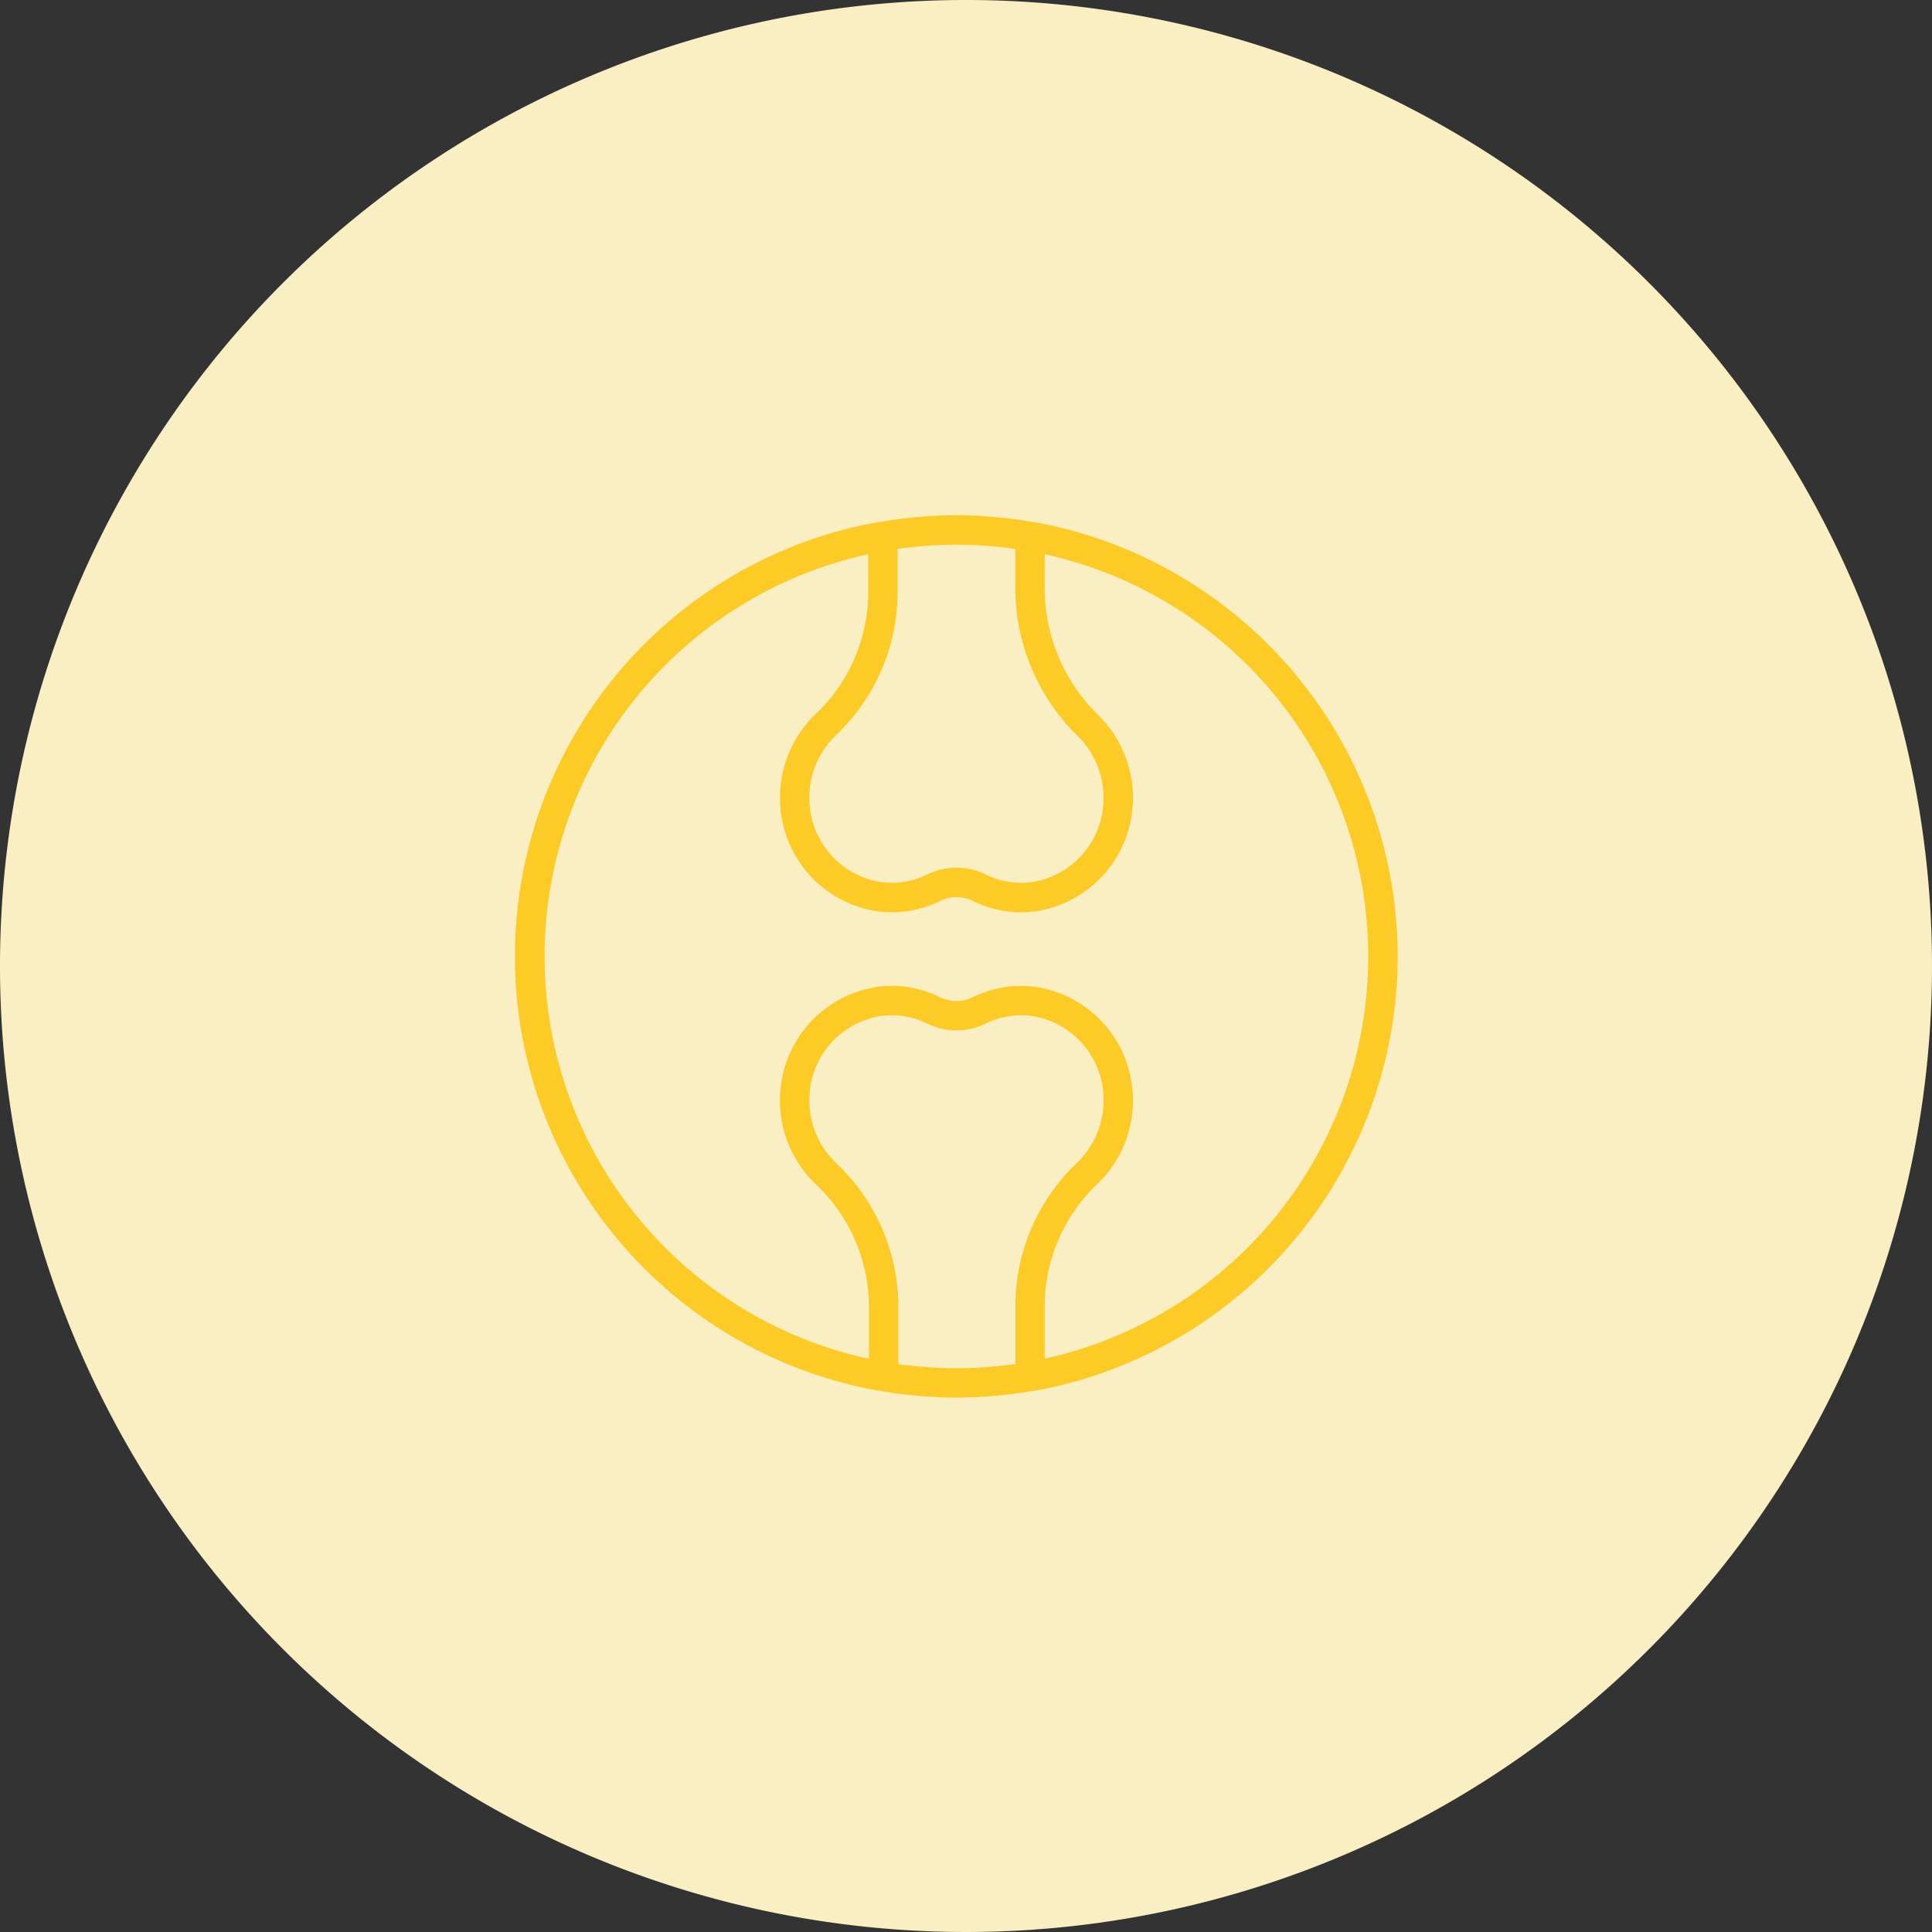
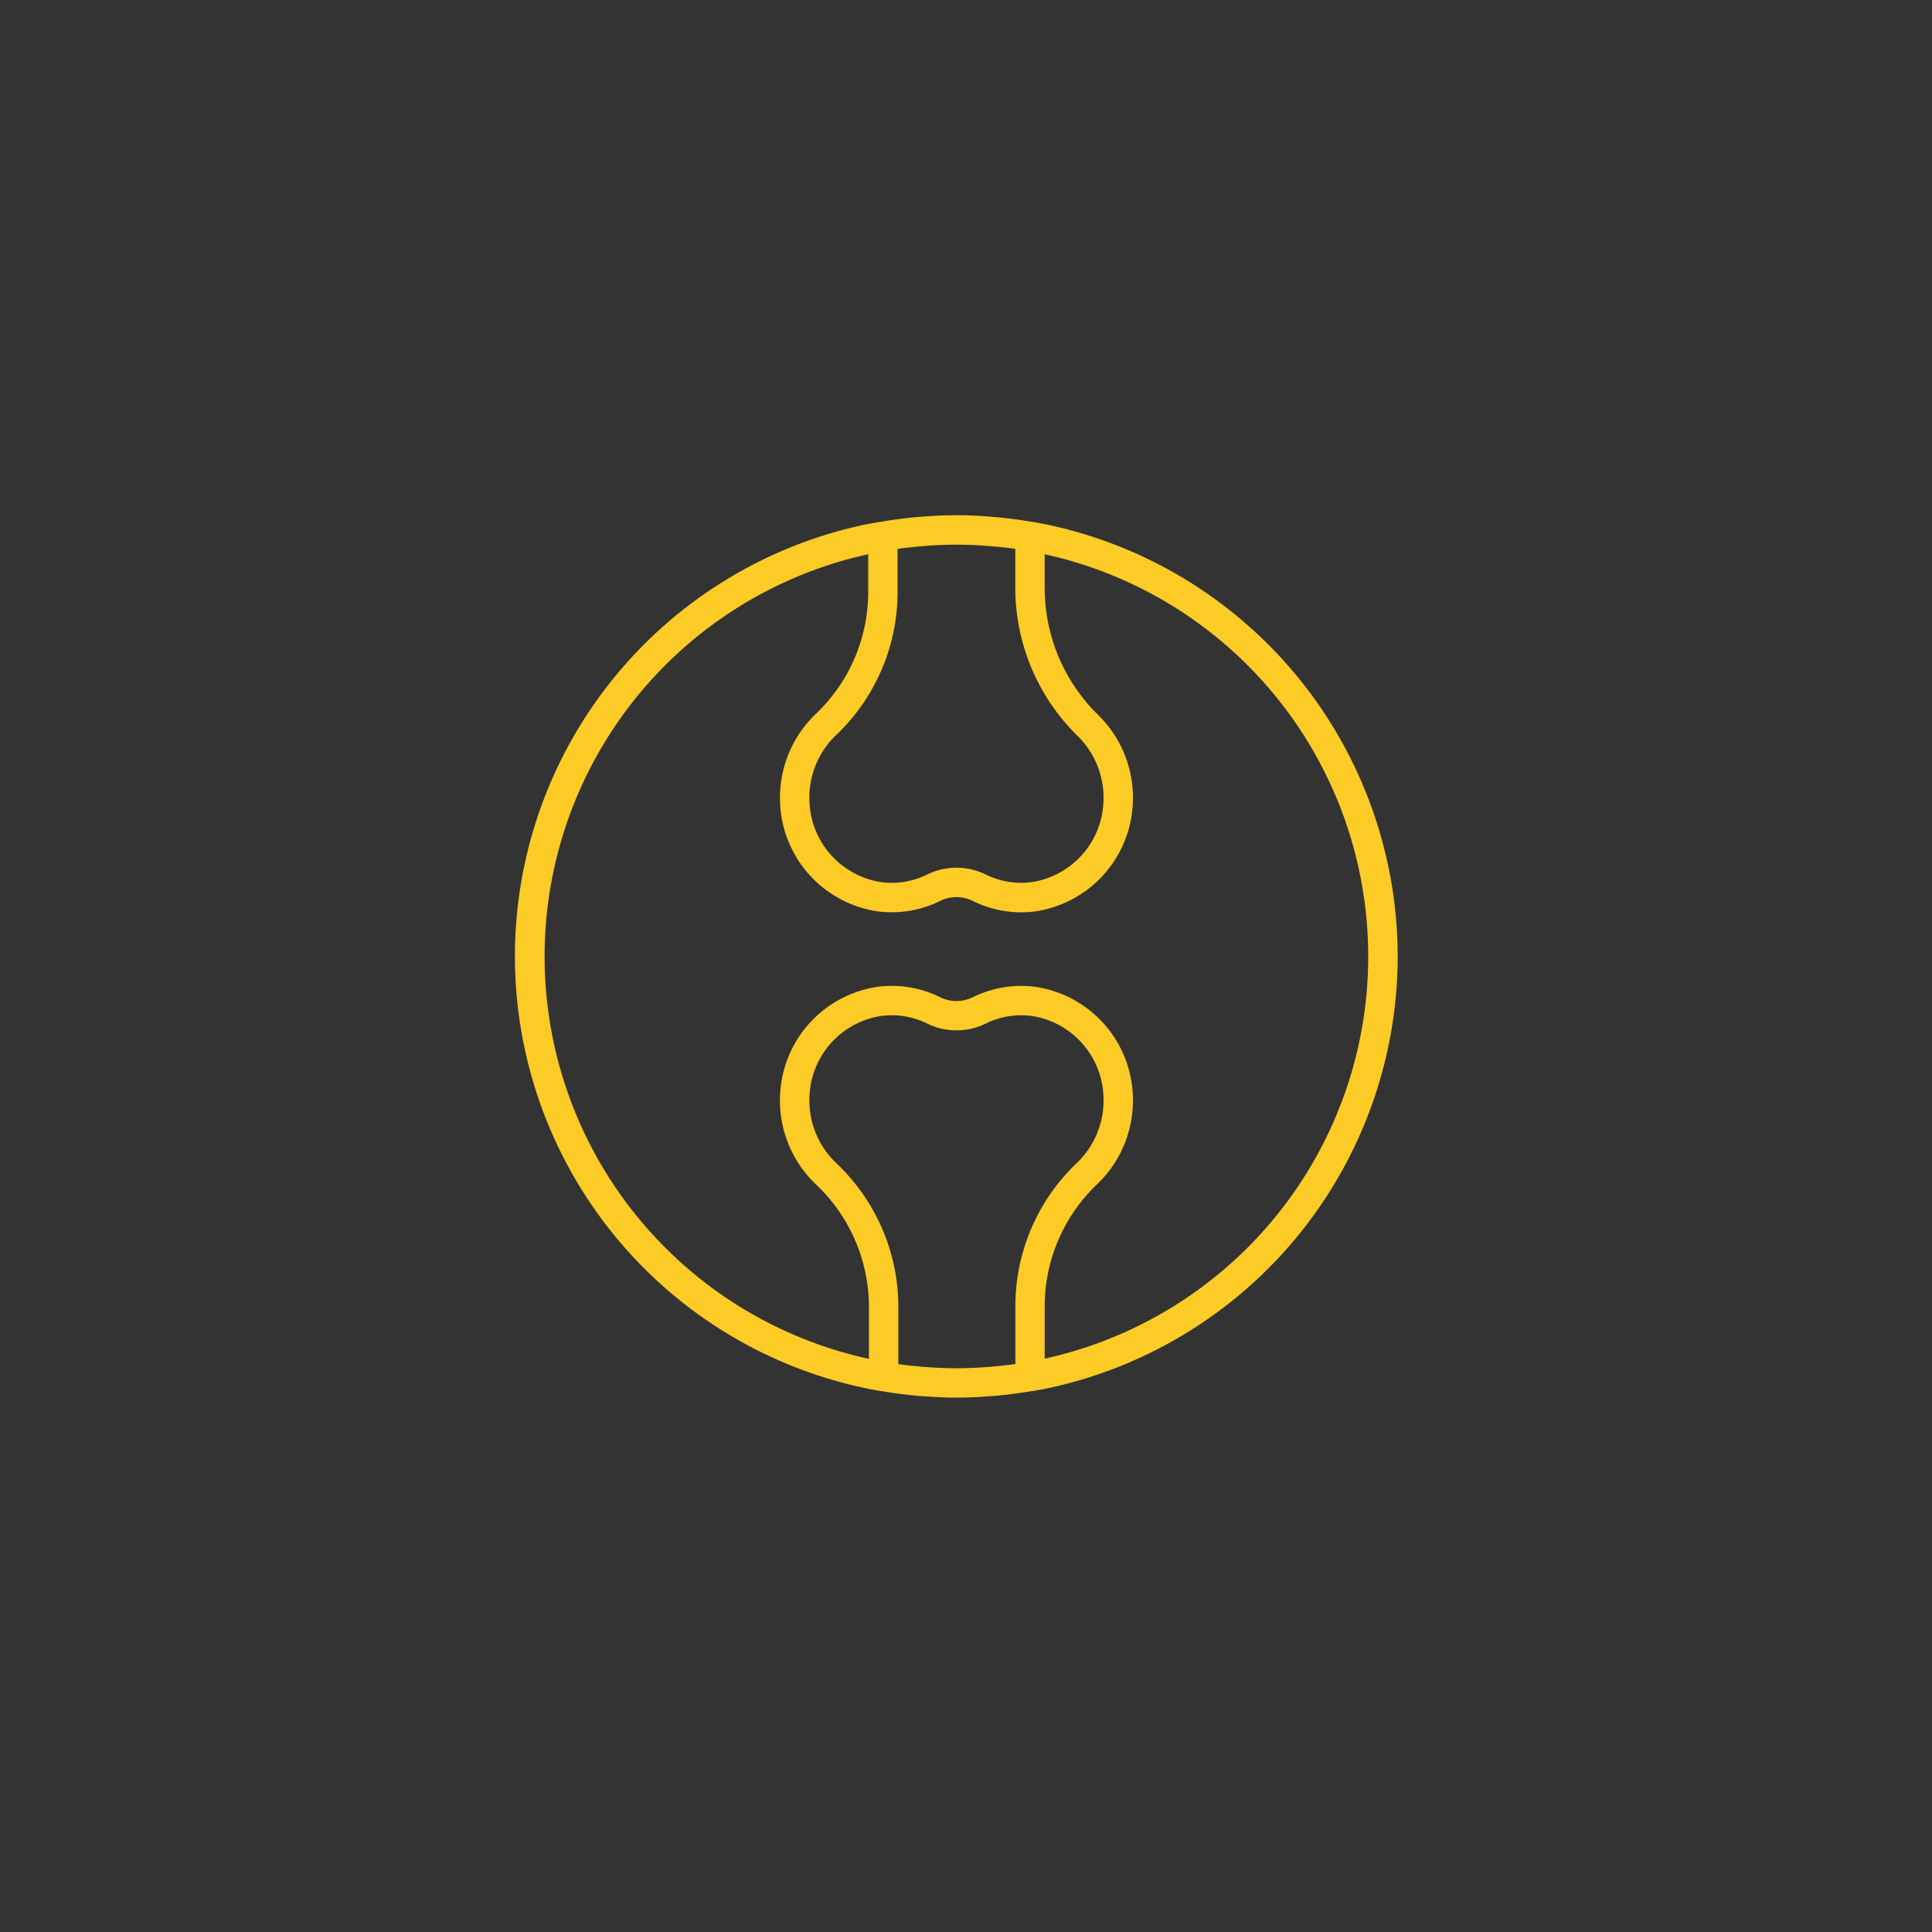
<svg xmlns="http://www.w3.org/2000/svg" width="90" height="90" viewBox="0 0 90 90">
  <rect x="0" y="0" width="90" height="90" fill="#333333" stroke="none" />
  <g id="Group_775" data-name="Group 775" transform="translate(-35)">
    <g id="Group_769" data-name="Group 769" transform="translate(35)">
-       <path id="Path_4530" data-name="Path 4530" d="M45,0A45,45,0,1,1,0,45,45,45,0,0,1,45,0Z" fill="#faefc2" />
      <path id="femur" d="M41.11,20.555A20.589,20.589,0,0,0,24.666.414v0L24.1.31l-.03,0q-.839-.145-1.7-.222l-.123-.01C21.688.029,21.125,0,20.555,0s-1.133.029-1.692.075l-.123.01q-.86.076-1.7.222l-.03,0-.567.1v0A20.556,20.556,0,0,0,16.478,40.7v.005l.569.1.025,0q.828.142,1.677.217l.153.012c.546.043,1.1.072,1.653.072.314,0,.63-.009.946-.024.183-.008.364-.023.545-.036.119-.009.238-.016.357-.027.234-.021.467-.047.7-.076l.182-.023q.381-.05.758-.115L24.1,40.8l.568-.1v0A20.589,20.589,0,0,0,41.11,20.555ZM22.038,1.433c.418.033.837.076,1.258.137V3.426a9.675,9.675,0,0,0,2.893,6.848A4.027,4.027,0,0,1,27.4,13.41,3.938,3.938,0,0,1,24.01,17.1a3.734,3.734,0,0,1-2.086-.36,3.1,3.1,0,0,0-2.738,0,3.729,3.729,0,0,1-2.086.36,3.938,3.938,0,0,1-3.39-3.694,4.027,4.027,0,0,1,1.211-3.136,9.2,9.2,0,0,0,2.892-6.661V1.57c.421-.061.84-.1,1.258-.137l.212-.016a18.733,18.733,0,0,1,2.542,0ZM19.086,39.678c-.411-.032-.824-.074-1.237-.133V36.812a9.229,9.229,0,0,0-2.926-6.661,4.029,4.029,0,0,1-1.212-3.137,3.937,3.937,0,0,1,3.39-3.694,3.728,3.728,0,0,1,2.086.36,3.1,3.1,0,0,0,2.738,0,3.723,3.723,0,0,1,2.086-.36,3.937,3.937,0,0,1,3.39,3.694,4.028,4.028,0,0,1-1.211,3.137A9.2,9.2,0,0,0,23.3,36.812V39.54c-.417.06-.832.1-1.246.136l-.224.017c-.414.028-.827.045-1.24.046h-.02c-.419,0-.839-.016-1.259-.045Zm5.58-.386v-2.48a7.846,7.846,0,0,1,2.473-5.674,5.391,5.391,0,0,0,1.628-4.2,5.32,5.32,0,0,0-4.6-4.976,5.1,5.1,0,0,0-2.852.493,1.718,1.718,0,0,1-1.52,0,5.064,5.064,0,0,0-2.852-.494,5.32,5.32,0,0,0-4.6,4.976,5.39,5.39,0,0,0,1.629,4.2,7.869,7.869,0,0,1,2.507,5.674V39.3a19.182,19.182,0,0,1-.034-37.482V3.613a7.845,7.845,0,0,1-2.473,5.674,5.391,5.391,0,0,0-1.628,4.2,5.321,5.321,0,0,0,4.6,4.976,5.1,5.1,0,0,0,2.852-.493,1.718,1.718,0,0,1,1.52,0,5.077,5.077,0,0,0,2.851.494,5.321,5.321,0,0,0,4.6-4.976,5.39,5.39,0,0,0-1.629-4.2,8.285,8.285,0,0,1-2.473-5.861V1.818a19.182,19.182,0,0,1,0,37.473Z" transform="translate(24 24)" fill="#fdcb26" />
    </g>
  </g>
</svg>